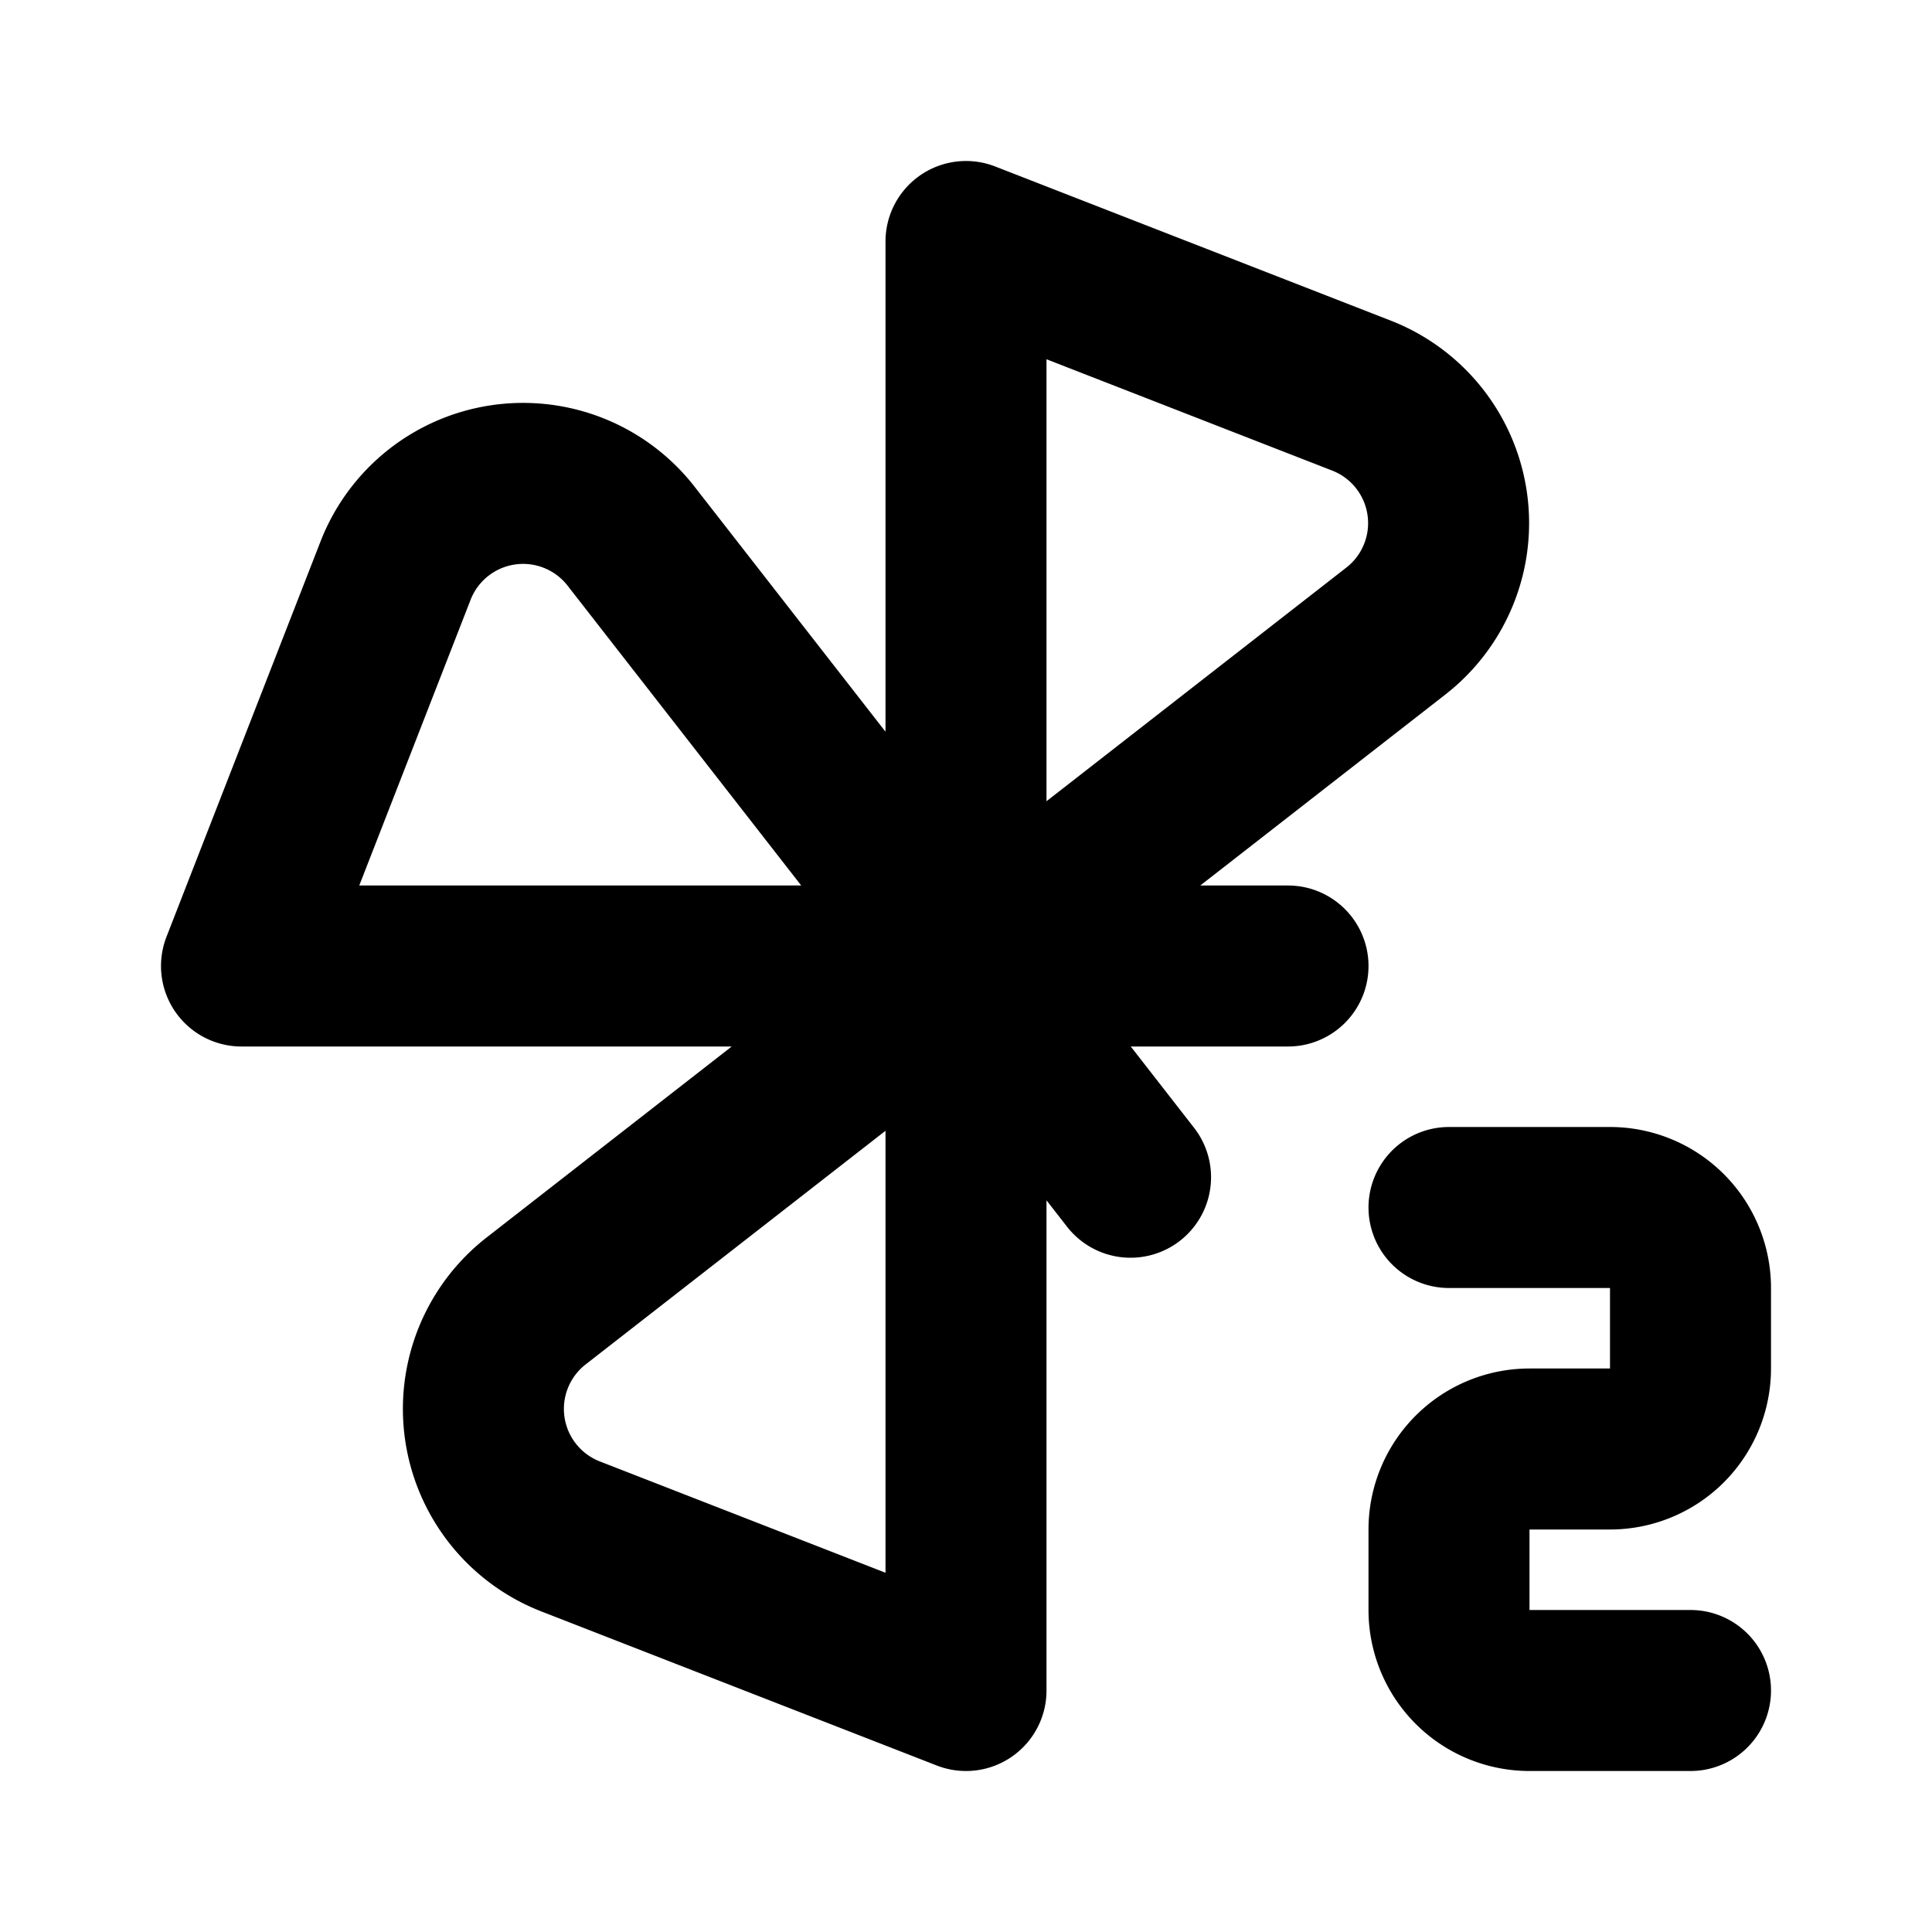
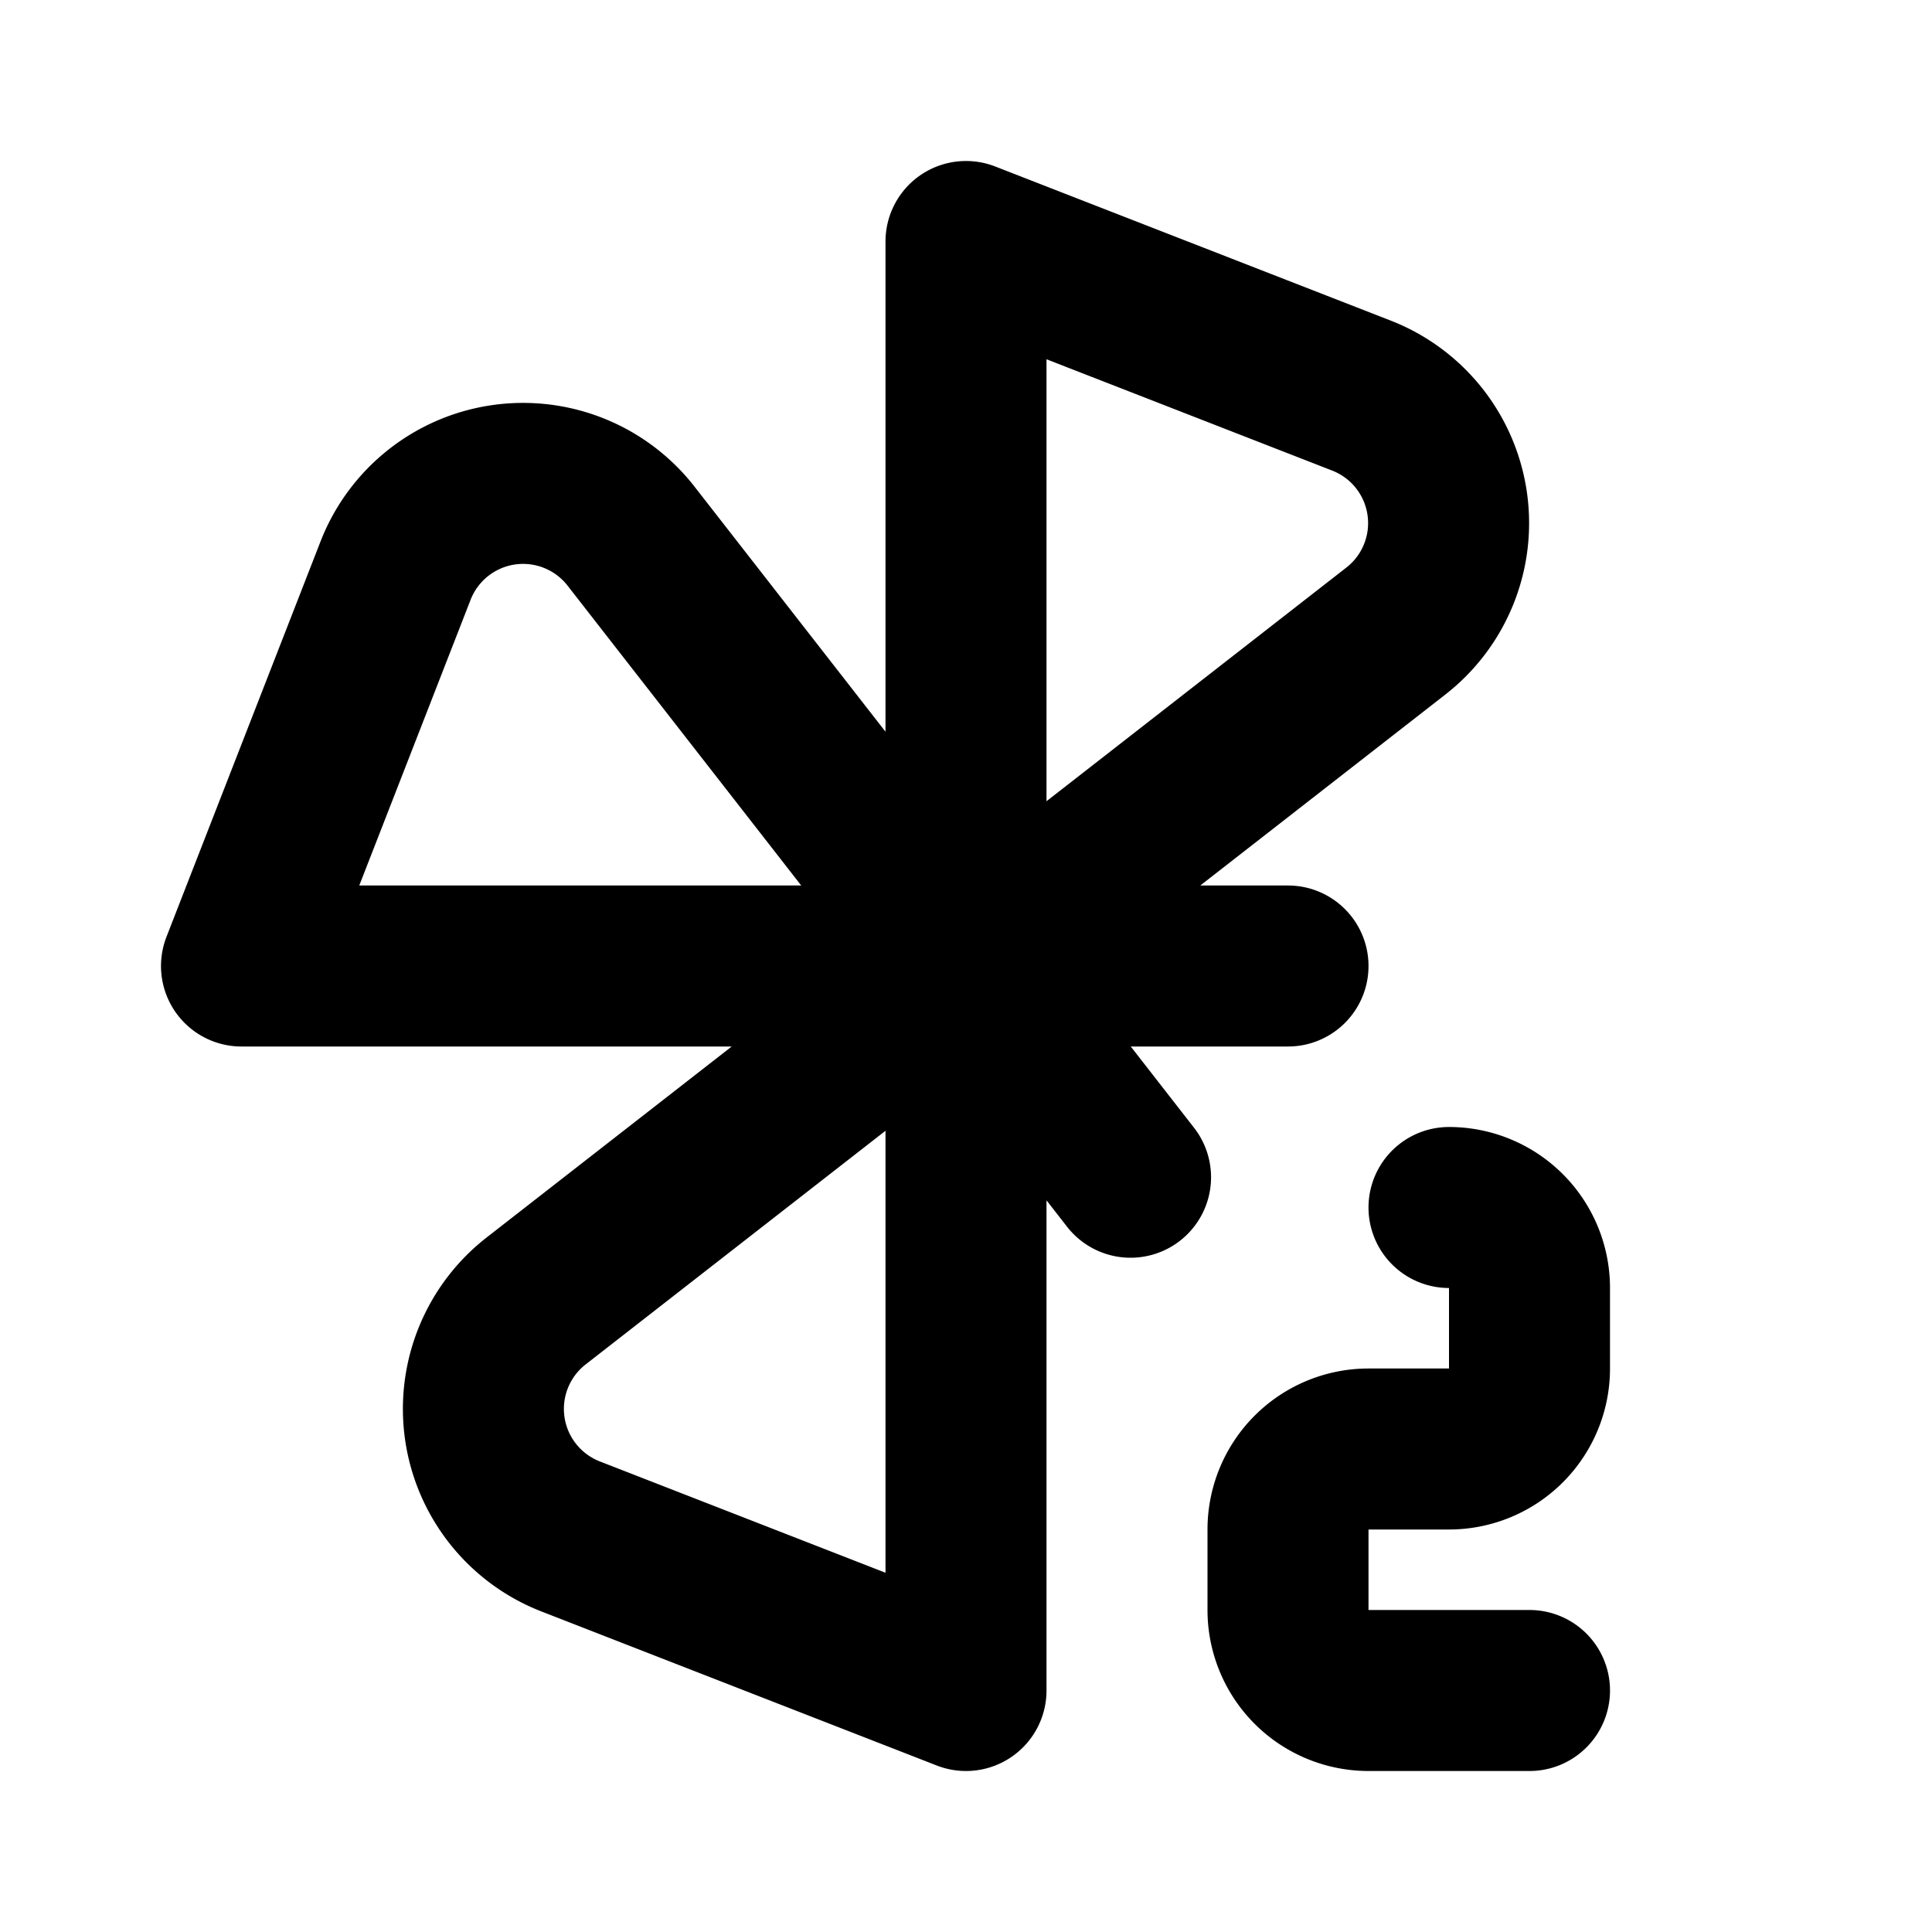
<svg xmlns="http://www.w3.org/2000/svg" width="800" height="800" viewBox="0 0 24 24">
-   <path fill="none" stroke="currentColor" stroke-linecap="round" stroke-linejoin="round" stroke-width="2" d="M12 12V3l4.912 1.914a1.7 1.7 0 0 1 .428 2.925zm2.044 2.624L12 12h4m-4 0H3l1.914-4.912a1.7 1.7 0 0 1 2.925-.428zm0 0v9l-4.912-1.914a1.7 1.7 0 0 1-.428-2.925zm6 3h2a1 1 0 0 1 1 1v1a1 1 0 0 1-1 1h-1a1 1 0 0 0-1 1v1a1 1 0 0 0 1 1h2" />
+   <path fill="none" stroke="currentColor" stroke-linecap="round" stroke-linejoin="round" stroke-width="2" d="M12 12V3l4.912 1.914a1.7 1.7 0 0 1 .428 2.925zm2.044 2.624L12 12h4m-4 0H3l1.914-4.912a1.7 1.7 0 0 1 2.925-.428zm0 0v9l-4.912-1.914a1.7 1.7 0 0 1-.428-2.925zm6 3a1 1 0 0 1 1 1v1a1 1 0 0 1-1 1h-1a1 1 0 0 0-1 1v1a1 1 0 0 0 1 1h2" />
</svg>